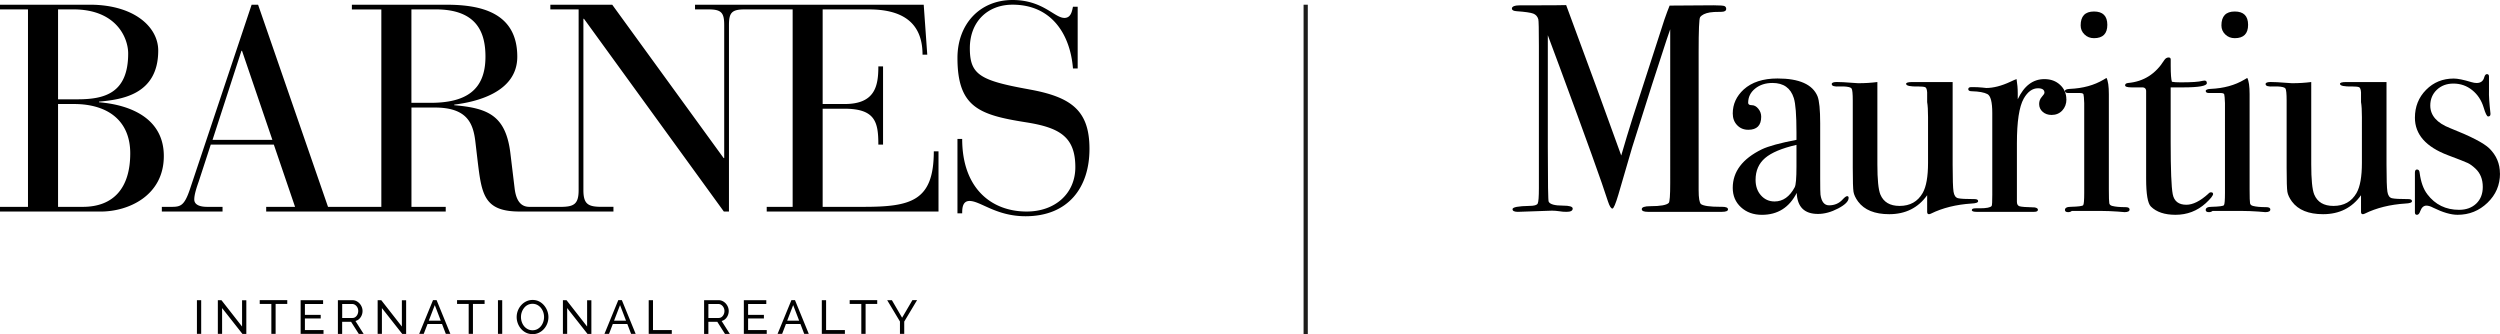
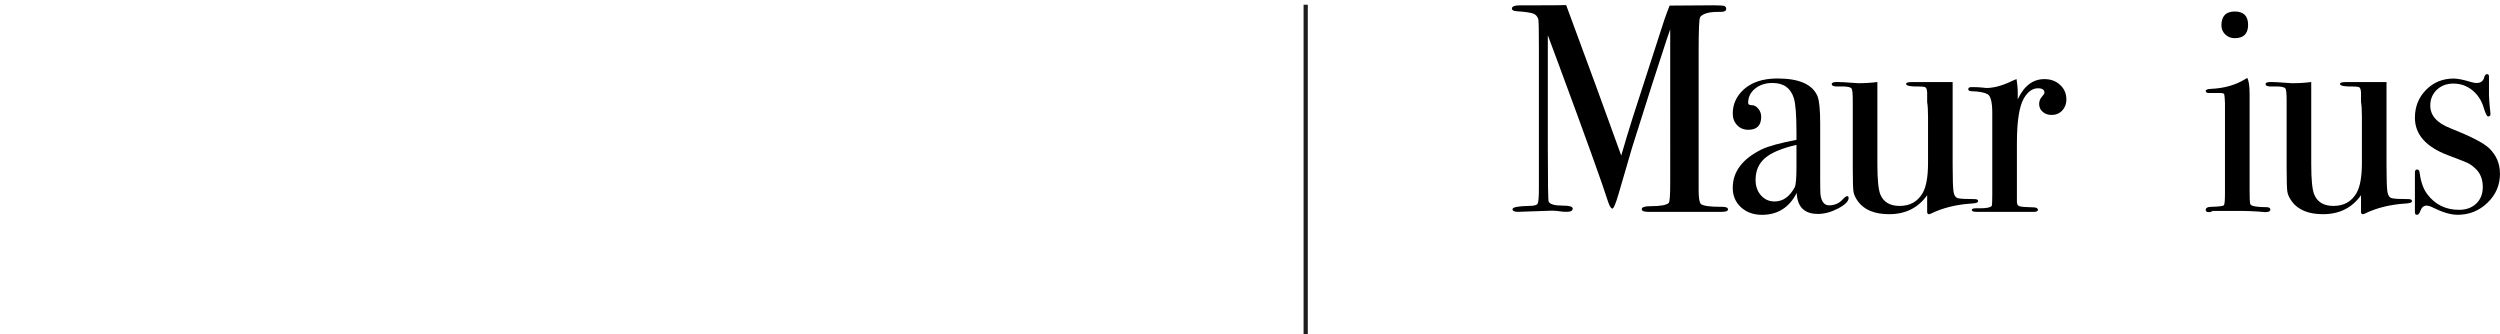
<svg xmlns="http://www.w3.org/2000/svg" id="Calque_2" data-name="Calque 2" viewBox="0 0 1184.7 158.33">
  <defs />
-   <path d="M46.91 48.45v-.28c10.05-.98 28.07-2.92 28.07-24.22 0-11.28-11.59-21.72-32.39-21.72H0v2.23h13.26v93.56H0v2.23h47.75c13.13 0 29.88-7.52 29.88-26.31 0-17.68-15.5-24.23-30.72-25.48M27.51 4.45h7.26c20.39 0 25.97 13.51 25.97 20.89 0 18.93-11.31 21.72-24.02 21.72h-9.21V4.45Zm11.73 93.57H27.51V49.29h7.54c15.92 0 26.67 7.79 26.67 23.39 0 16.29-7.82 25.34-22.48 25.34M408.97 98.02h-19.13v-46.5h10.33c14.66 0 16.06 6.41 16.06 16.99h2.23V31.47h-2.23c0 9.05-1.4 17.82-15.92 17.82h-10.47V4.46h21.92c14.8 0 25.41 5.43 25.41 21.44h2.24l-1.68-23.67H329.36v2.23h6.57c6.14 0 7.26 1.81 7.26 7.52v62.93h-.27l-52.8-72.68H260.8v2.23h13.4v85.63c0 6.68-2.23 7.94-8.66 7.94h-14.41c-2.37 0-6.28-.56-7.26-8.77l-1.95-16.15c-2.1-18.38-10.61-21.86-26.67-23.25v-.28c10.19-1.25 29.88-5.71 29.88-22.7 0-21.02-17.45-24.64-33.51-24.64h-44.87v2.23h13.96v93.56h-25.27L122.3 2.23h-3.06L89.96 89.8c-2.65 7.8-4.47 8.22-8.8 8.22h-4.47v2.23h28.77v-2.23H98.2c-4.47 0-6.14-1.53-6.14-3.48 0-2.37 1.12-5.71 2.1-8.49l5.72-17.54h29.88l10.06 29.51h-13.68v2.23h85.08v-2.23h-16.24V50.96h11.08c15.78 0 18.29 7.94 19.27 16.71l.98 8.35c1.95 16.01 2.93 24.22 19.96 24.22h44.43v-2.23h-5.58c-6.43 0-8.66-1.25-8.66-7.94V8.91h.28l66.28 91.34h2.42V11.98c0-5.71 1.12-7.52 7.26-7.52h22.92v93.56h-12.29v2.23h81.41V71.71h-2.23c0 23.67-10.89 26.31-33.51 26.31M100.72 66.27l13.69-42.19h.28l14.38 42.19h-28.35Zm103.22-17.54h-8.98V4.45h11.49c19.83 0 23.6 11.28 23.6 22.42 0 16.15-9.63 21.86-26.11 21.86M487.51 42.32c-23.18-4.18-27.92-6.97-27.92-19.49s8.38-20.61 20.24-20.61c18.71 0 27.37 14.34 28.63 30.22h2.23V3.2h-2.23c-.42 1.81-.84 5.29-4.05 5.29-4.75 0-10.19-8.49-24.58-8.49-15.64 0-26.11 11.55-26.11 27.43 0 23.39 10.34 27.01 32.26 30.49 16.05 2.5 23.6 6.82 23.6 21.3 0 12.53-9.64 21.02-23.04 21.02-16.76 0-30.58-11-30.58-34.39h-2.24v35.23h2.24c0-2.37.14-5.85 3.49-5.85 5.16 0 12.56 7.24 26.53 7.24 20.25 0 30.3-13.64 30.3-31.88 0-18.1-8.38-24.64-28.77-28.26M93.32 158.22v-15.97h2.02v15.97h-2.02ZM105.25 145.98v12.24h-2.02v-15.97h1.71l9.77 12.49v-12.46h2.02v15.95h-1.85l-9.63-12.24ZM136.12 144.04h-5.51v14.17h-2.02v-14.17h-5.51v-1.8h13.05v1.8ZM153.31 156.42v1.8h-10.84v-15.97h10.64v1.8h-8.62v5.17h7.49v1.69h-7.49v5.51h8.82ZM160.12 158.22v-15.97h6.84c.71 0 1.35.15 1.94.44.58.29 1.09.68 1.53 1.17s.77 1.04 1.01 1.64c.24.61.36 1.23.36 1.86 0 .73-.14 1.43-.42 2.09-.28.66-.67 1.22-1.17 1.69-.5.47-1.09.79-1.77.97l3.87 6.12h-2.29l-3.65-5.74h-4.23v5.74h-2.02Zm2.03-7.54h4.84c.55 0 1.04-.15 1.45-.46.41-.31.73-.72.97-1.23.23-.51.35-1.06.35-1.64s-.13-1.15-.4-1.65-.62-.9-1.06-1.2c-.44-.3-.92-.45-1.44-.45h-4.7v6.64ZM180.98 145.98v12.24h-2.02v-15.97h1.71l9.77 12.49v-12.46h2.02v15.95h-1.85l-9.63-12.24ZM205.19 142.24h1.71l6.52 15.97h-2.16l-1.79-4.68h-6.87l-1.8 4.68h-2.16l6.55-15.97Zm3.68 9.72-2.83-7.38-2.84 7.38h5.66ZM229.63 144.04h-5.51v14.17h-2.02v-14.17h-5.51v-1.8h13.05v1.8ZM235.97 158.22v-15.97h2.02v15.97h-2.02ZM252.35 158.33c-1.12 0-2.15-.22-3.06-.67a7.328 7.328 0 0 1-2.37-1.83 8.374 8.374 0 0 1-1.54-2.61 8.487 8.487 0 0 1 .03-6.03c.38-.97.92-1.83 1.6-2.59.68-.76 1.48-1.36 2.4-1.8s1.91-.66 2.99-.66 2.15.23 3.06.7c.91.46 1.7 1.09 2.36 1.87s1.17 1.65 1.53 2.61a8.463 8.463 0 0 1-.02 6 8.3 8.3 0 0 1-1.59 2.59c-.68.76-1.48 1.35-2.4 1.79-.92.44-1.91.65-2.99.65Zm-5.47-8.1c0 .81.13 1.59.39 2.35s.63 1.43 1.11 2.01a5.42 5.42 0 0 0 1.73 1.39c.67.35 1.42.52 2.25.52s1.62-.18 2.29-.54 1.25-.84 1.72-1.44.83-1.27 1.08-2.02.37-1.51.37-2.27c0-.81-.13-1.59-.39-2.34-.26-.75-.64-1.42-1.12-2.01a5.536 5.536 0 0 0-1.73-1.4c-.67-.34-1.41-.51-2.22-.51-.85 0-1.62.18-2.29.53-.68.35-1.25.83-1.72 1.43s-.84 1.27-1.09 2.01c-.26.74-.38 1.5-.38 2.28ZM268.77 145.98v12.24h-2.02v-15.97h1.71l9.76 12.49v-12.46h2.02v15.95h-1.84l-9.63-12.24ZM292.98 142.24h1.71l6.53 15.97h-2.16l-1.79-4.68h-6.87l-1.8 4.68h-2.16l6.55-15.97Zm3.68 9.72-2.83-7.38-2.84 7.38h5.66ZM307.41 158.22v-15.97h2.03v14.17h8.91v1.8h-10.94ZM333.66 158.22v-15.97h6.84c.7 0 1.35.15 1.93.44.58.29 1.09.68 1.53 1.17.43.49.77 1.04 1.01 1.64.24.61.36 1.23.36 1.86 0 .73-.14 1.43-.42 2.09-.28.66-.67 1.22-1.17 1.69-.5.47-1.09.79-1.77.97l3.87 6.12h-2.29l-3.64-5.74h-4.23v5.74h-2.03Zm2.03-7.54h4.84c.55 0 1.04-.15 1.45-.46.41-.31.73-.72.97-1.23s.35-1.06.35-1.64-.14-1.15-.41-1.65c-.27-.5-.62-.9-1.06-1.2-.44-.3-.92-.45-1.44-.45h-4.7v6.64ZM363.34 156.42v1.8h-10.85v-15.97h10.64v1.8h-8.62v5.17H362v1.69h-7.49v5.51h8.82ZM375.02 142.24h1.71l6.53 15.97h-2.16l-1.79-4.68h-6.87l-1.8 4.68h-2.16l6.55-15.97Zm3.68 9.72-2.83-7.38-2.84 7.38h5.66ZM389.44 158.22v-15.97h2.03v14.17h8.91v1.8h-10.94ZM415.7 144.04h-5.51v14.17h-2.03v-14.17h-5.51v-1.8h13.05v1.8ZM422.65 142.24l4.84 8.32 4.88-8.32h2.21l-6.08 10.15v5.83h-2.03v-5.87l-6.05-10.1h2.23Z" class="cls-1" />
  <path fill="none" stroke="#1d1d1b" stroke-miterlimit="10" stroke-width="2" d="M618.74 2.23v156.1" />
  <path d="M818.87 99.2c0 .8-.98 1.19-2.94 1.19h-34.99c-1.96 0-2.94-.42-2.94-1.27 0-.94 1.36-1.41 4.07-1.41 4.77 0 7.68-.52 8.71-1.55.47-.47.7-3.61.7-9.42V13.88c0 .09-.56 1.73-1.69 4.92-3.76 11.32-9.22 28.35-16.36 51.09l-6.52 22.35c-1.31 4.4-2.25 6.6-2.81 6.6-.66 0-1.36-1.12-2.11-3.37-2.7-8.52-10.35-29.79-22.93-63.79l-5.58-14.99v52.94c0 17.13.14 25.79.42 25.98.65 1.22 2.9 1.83 6.74 1.83 3.09 0 4.63.47 4.63 1.4 0 1.04-.98 1.55-2.95 1.55-1.22 0-2.34-.09-3.37-.28-1.31-.19-2.48-.28-3.51-.28l-16.15.56c-1.69 0-2.53-.42-2.53-1.27 0-.94 2.67-1.45 8-1.55 2.25 0 3.56-.37 3.93-1.12.37-.75.56-3.19.56-7.32V21.77c0-7.78-.09-12-.28-12.66-.38-1.31-1.17-2.2-2.39-2.67-1.22-.47-3.84-.84-7.87-1.13-1.5-.09-2.25-.51-2.25-1.26 0-1.03 1.37-1.54 4.12-1.54h9.8c5.59 0 9.52-.04 11.79-.1.46 1.22 3.18 8.59 8.15 22.1 2.13 5.62 8.12 22.02 17.95 49.19 1.77-6.1 3.58-12.1 5.45-18.01l15.01-46.41c.93-2.67 1.75-4.88 2.47-6.63l20.83-.14c3.05 0 4.81.14 5.28.42.46.28.7.7.7 1.27 0 .94-.8 1.41-2.39 1.41-2.62 0-4.4.09-5.34.28-2.25.38-3.79 1.13-4.63 2.25-.47.66-.7 6.15-.7 16.48v65.49c0 3.76.37 5.96 1.12 6.62 1.22.85 4.26 1.27 9.13 1.27h.84c1.87 0 2.81.4 2.81 1.19ZM876.02 93.79c0 1.59-1.65 3.25-4.96 4.99s-6.5 2.6-9.57 2.6c-6.43 0-9.78-3.32-10.06-9.97-3.54 6.93-9.03 10.39-16.49 10.39-4.01 0-7.31-1.19-9.92-3.58-2.61-2.39-3.91-5.45-3.91-9.2 0-7.68 4.59-13.76 13.78-18.26 3.15-1.5 8.63-3 16.42-4.49v-3.51c0-8.24-.42-13.67-1.26-16.29-1.5-4.77-4.87-7.16-10.11-7.16-3.28 0-6.02.89-8.22 2.67-2.2 1.78-3.3 4.03-3.3 6.74 0 .75.57 1.12 1.72 1.12s2.17.56 3.09 1.69c.92 1.12 1.37 2.39 1.37 3.79 0 4.12-2.04 6.18-6.12 6.18-2.13 0-3.89-.72-5.28-2.18-1.39-1.45-2.08-3.3-2.08-5.55 0-4.4 1.73-8.19 5.2-11.38 3.84-3.46 9.17-5.2 16.01-5.2 10.3 0 16.62 2.81 18.96 8.43.84 2.15 1.26 6.41 1.26 12.78v26.26c0 4.31.05 6.84.14 7.58.47 3.37 1.83 5.06 4.07 5.06 2.62 0 4.78-.93 6.46-2.81.94-1.03 1.64-1.54 2.11-1.54s.7.28.7.84ZM851.31 78.9V68.65c-6.92 1.59-11.88 3.68-14.88 6.25-3 2.58-4.5 6.02-4.5 10.32 0 3 .85 5.46 2.56 7.37 1.71 1.92 3.85 2.88 6.44 2.88 3.97 0 7.15-2.25 9.55-6.74.55-1.03.83-4.31.83-9.83ZM937.39 95.33c0 .66-1.03 1.03-3.09 1.12-7.3.47-13.72 2.06-19.24 4.77-.38.19-.7.28-.98.28-.56 0-.84-.38-.84-1.12v-7.87c-4.27 5.99-10.26 8.99-17.97 8.99-6.87 0-11.8-2-14.77-6-1.21-1.67-1.93-3.21-2.16-4.6-.23-1.4-.35-5.16-.35-11.3V47.66c0-3.25-.19-5.16-.56-5.72-.38-.56-1.64-.88-3.79-.98h-1.83c-2.53.19-3.79-.19-3.79-1.12 0-.65.79-.98 2.39-.98 1.68 0 4.12.12 7.3.38 1.59.12 2.53.19 2.81.19 3.28 0 6.32-.19 9.13-.56v39c0 7.18.47 11.93 1.4 14.26 1.5 3.63 4.54 5.45 9.13 5.45 4.96 0 8.61-2.05 10.95-6.15 1.69-2.98 2.53-7.73 2.53-14.26V55.51c0-3.17-.14-5.54-.42-7.13v-4.61c-.09-1.4-.4-2.21-.91-2.44-.52-.23-1.57-.35-3.16-.35-3.93.09-5.9-.32-5.9-1.26 0-.56.98-.84 2.95-.84h19.1v39.18c0 6.74.14 11 .42 12.78.28 1.78.99 2.81 2.15 3.09 1.16.28 3.77.42 7.84.42 1.11 0 1.67.33 1.67.98Z" class="cls-1" />
  <path d="M979.24 47.02c0 2.15-.66 3.93-1.97 5.34-1.31 1.4-3 2.11-5.06 2.11-1.69 0-3.09-.49-4.21-1.47s-1.69-2.22-1.69-3.72c0-1.31.42-2.43 1.26-3.37.84-.93 1.26-1.59 1.26-1.97 0-1.4-1.03-2.11-3.09-2.11-2.62 0-4.87 1.63-6.74 4.89-2.16 3.82-3.23 10.9-3.23 21.24v27.67c0 1.12.4 1.82 1.19 2.1.79.28 3.21.47 7.23.56 1.03.19 1.54.56 1.54 1.12 0 .66-.61.98-1.83.98h-27.25c-1.5 0-2.25-.28-2.25-.84s.61-.84 1.83-.84h1.97c3.18 0 5.06-.38 5.62-1.13.19-.38.28-2.12.28-5.22V53.54c0-5.17-.77-8.16-2.32-8.96-1.54-.8-4-1.25-7.37-1.34-1.12 0-1.69-.33-1.69-.98s.47-.98 1.4-.98h.98c1.4 0 2.81.07 4.21.21 1.4.14 2.01.21 1.83.21 3.46 0 7.3-.98 11.52-2.95l1.83-.84 1.12-.42c.37 2.25.56 4.49.56 6.74v2.81c3-6.37 7.21-9.55 12.64-9.55 3 0 5.48.91 7.44 2.74 1.97 1.83 2.95 4.1 2.95 6.81Z" class="cls-1" />
-   <path d="M1009.16 99.27c0 .84-.8 1.26-2.39 1.26.09 0-1.03-.09-3.37-.28-2.81-.19-5.15-.28-7.02-.28h-14.61c-.47.37-1.03.56-1.69.56-1.03 0-1.54-.35-1.54-1.04 0-.99.94-1.49 2.81-1.49 3.56-.09 5.5-.35 5.83-.77.33-.42.49-2.36.49-5.83V48.85c-.09-2.34-.21-3.72-.35-4.14-.14-.42-.73-.63-1.75-.63h-5.48c-1.03 0-1.54-.33-1.54-.98 0-.57.78-.9 2.35-.98 6.19-.27 11.5-1.73 15.94-4.38l1.39-.82c.74 1.4 1.11 3.97 1.11 7.71v45.12c0 3.74.07 5.93.21 6.59.14.65.63 1.08 1.47 1.26 1.4.37 3.46.56 6.18.56 1.31 0 1.97.38 1.97 1.12Zm-10.54-87.5c0 4.21-2.11 6.32-6.32 6.32-1.78 0-3.28-.58-4.49-1.76-1.22-1.17-1.83-2.6-1.83-4.28 0-4.4 2.11-6.6 6.32-6.6s6.32 2.11 6.32 6.32ZM1048.76 91.82c0 .84-1.17 2.34-3.51 4.49-4.03 3.65-8.8 5.48-14.33 5.48-5.15 0-9.04-1.31-11.66-3.92-1.5-1.49-2.25-5.88-2.25-13.17V42.95c-.09-.93-.61-1.45-1.54-1.54h-5.34c-2.06 0-3.09-.33-3.09-.98s.51-1.03 1.53-1.12c7.25-.66 12.93-4.26 17.02-10.8.56-.85 1.25-1.28 2.09-1.28.65 0 .98.33.98.98v2.95c0 3.93.19 6.46.56 7.58.84.19 2.25.28 4.21.28 5.15 0 8.57-.23 10.25-.7.37-.09.7-.14.98-.14.75 0 1.12.4 1.12 1.21 0 1.35-3.79 2.02-11.38 2.02h-5.76v25.98c0 13.11.33 21.32.98 24.65.65 3.32 2.81 4.99 6.46 4.99 3.09 0 6.55-1.73 10.39-5.2.37-.47.79-.7 1.26-.7.65 0 .98.24.98.7Z" class="cls-1" />
  <path d="M1075.86 99.27c0 .84-.8 1.26-2.39 1.26.09 0-1.03-.09-3.37-.28-2.81-.19-5.15-.28-7.02-.28h-14.61c-.47.37-1.03.56-1.69.56-1.03 0-1.54-.35-1.54-1.04 0-.99.94-1.49 2.81-1.49 3.56-.09 5.5-.35 5.83-.77.33-.42.49-2.36.49-5.83V48.85c-.09-2.34-.21-3.72-.35-4.14-.14-.42-.73-.63-1.75-.63h-5.48c-1.03 0-1.54-.33-1.54-.98 0-.57.78-.9 2.35-.98 6.19-.27 11.5-1.73 15.94-4.38l1.39-.82c.74 1.4 1.11 3.97 1.11 7.71v45.12c0 3.74.07 5.93.21 6.59.14.65.63 1.08 1.47 1.26 1.4.37 3.46.56 6.18.56 1.31 0 1.97.38 1.97 1.12Zm-10.53-87.5c0 4.21-2.11 6.32-6.32 6.32-1.78 0-3.28-.58-4.49-1.76-1.22-1.17-1.83-2.6-1.83-4.28 0-4.4 2.11-6.6 6.32-6.6s6.32 2.11 6.32 6.32ZM1142.99 95.33c0 .66-1.03 1.03-3.09 1.12-7.3.47-13.72 2.06-19.24 4.77-.38.19-.7.28-.98.28-.56 0-.84-.38-.84-1.12v-7.87c-4.27 5.99-10.26 8.99-17.97 8.99-6.87 0-11.8-2-14.77-6-1.21-1.67-1.93-3.21-2.16-4.6-.23-1.4-.35-5.16-.35-11.3V47.66c0-3.25-.19-5.16-.56-5.72-.38-.56-1.64-.88-3.79-.98h-1.83c-2.53.19-3.79-.19-3.79-1.12 0-.65.79-.98 2.39-.98 1.68 0 4.12.12 7.3.38 1.59.12 2.53.19 2.81.19 3.28 0 6.32-.19 9.13-.56v39c0 7.18.47 11.93 1.4 14.26 1.5 3.63 4.54 5.45 9.13 5.45 4.96 0 8.61-2.05 10.95-6.15 1.69-2.98 2.53-7.73 2.53-14.26V55.51c0-3.17-.14-5.54-.42-7.13v-4.61c-.09-1.4-.4-2.21-.91-2.44-.52-.23-1.57-.35-3.16-.35-3.93.09-5.9-.32-5.9-1.26 0-.56.98-.84 2.95-.84h19.1v39.18c0 6.74.14 11 .42 12.78.28 1.78.99 2.81 2.15 3.09 1.16.28 3.77.42 7.84.42 1.11 0 1.67.33 1.67.98ZM1184.7 82.23c0 5.44-1.98 10.06-5.93 13.86-3.95 3.8-8.67 5.7-14.16 5.7-3.16 0-7.02-1.12-11.58-3.37-1.21-.65-2.28-.98-3.21-.98-1.3 0-2.28.89-2.93 2.67-.37 1.12-.88 1.69-1.53 1.69s-.98-.38-.98-1.12V81.86c0-1.03.33-1.54.98-1.54.75 0 1.17.52 1.26 1.56.56 4.34 1.78 7.74 3.65 10.19 3.74 4.91 8.75 7.36 15.03 7.36 3.37 0 6.08-.99 8.15-2.96 2.06-1.97 3.09-4.6 3.09-7.88 0-3.66-1.17-6.57-3.51-8.73-1.31-1.22-2.51-2.09-3.58-2.6-1.08-.52-4.24-1.76-9.48-3.73-10.39-3.94-15.59-9.85-15.59-17.73 0-5.25 1.76-9.66 5.29-13.23 3.53-3.57 7.9-5.35 13.1-5.35 1.86 0 4.64.56 8.36 1.69.93.28 1.76.42 2.51.42 1.95 0 3.16-.94 3.62-2.81.28-.93.7-1.4 1.25-1.4.65 0 .97.38.97 1.12v6.74c-.09 2.25.14 5.85.7 10.81v.28c0 .75-.38 1.12-1.12 1.12-.56 0-1.26-1.42-2.11-4.25-1.03-3.4-2.83-6.14-5.41-8.22-2.58-2.08-5.55-3.12-8.92-3.12-3.18 0-5.81.99-7.87 2.96-2.06 1.97-3.09 4.46-3.09 7.46 0 4.69 3.14 8.26 9.41 10.7 9.74 3.85 15.92 7.04 18.54 9.57 3.37 3.29 5.06 7.27 5.06 11.96Z" class="cls-1" />
</svg>